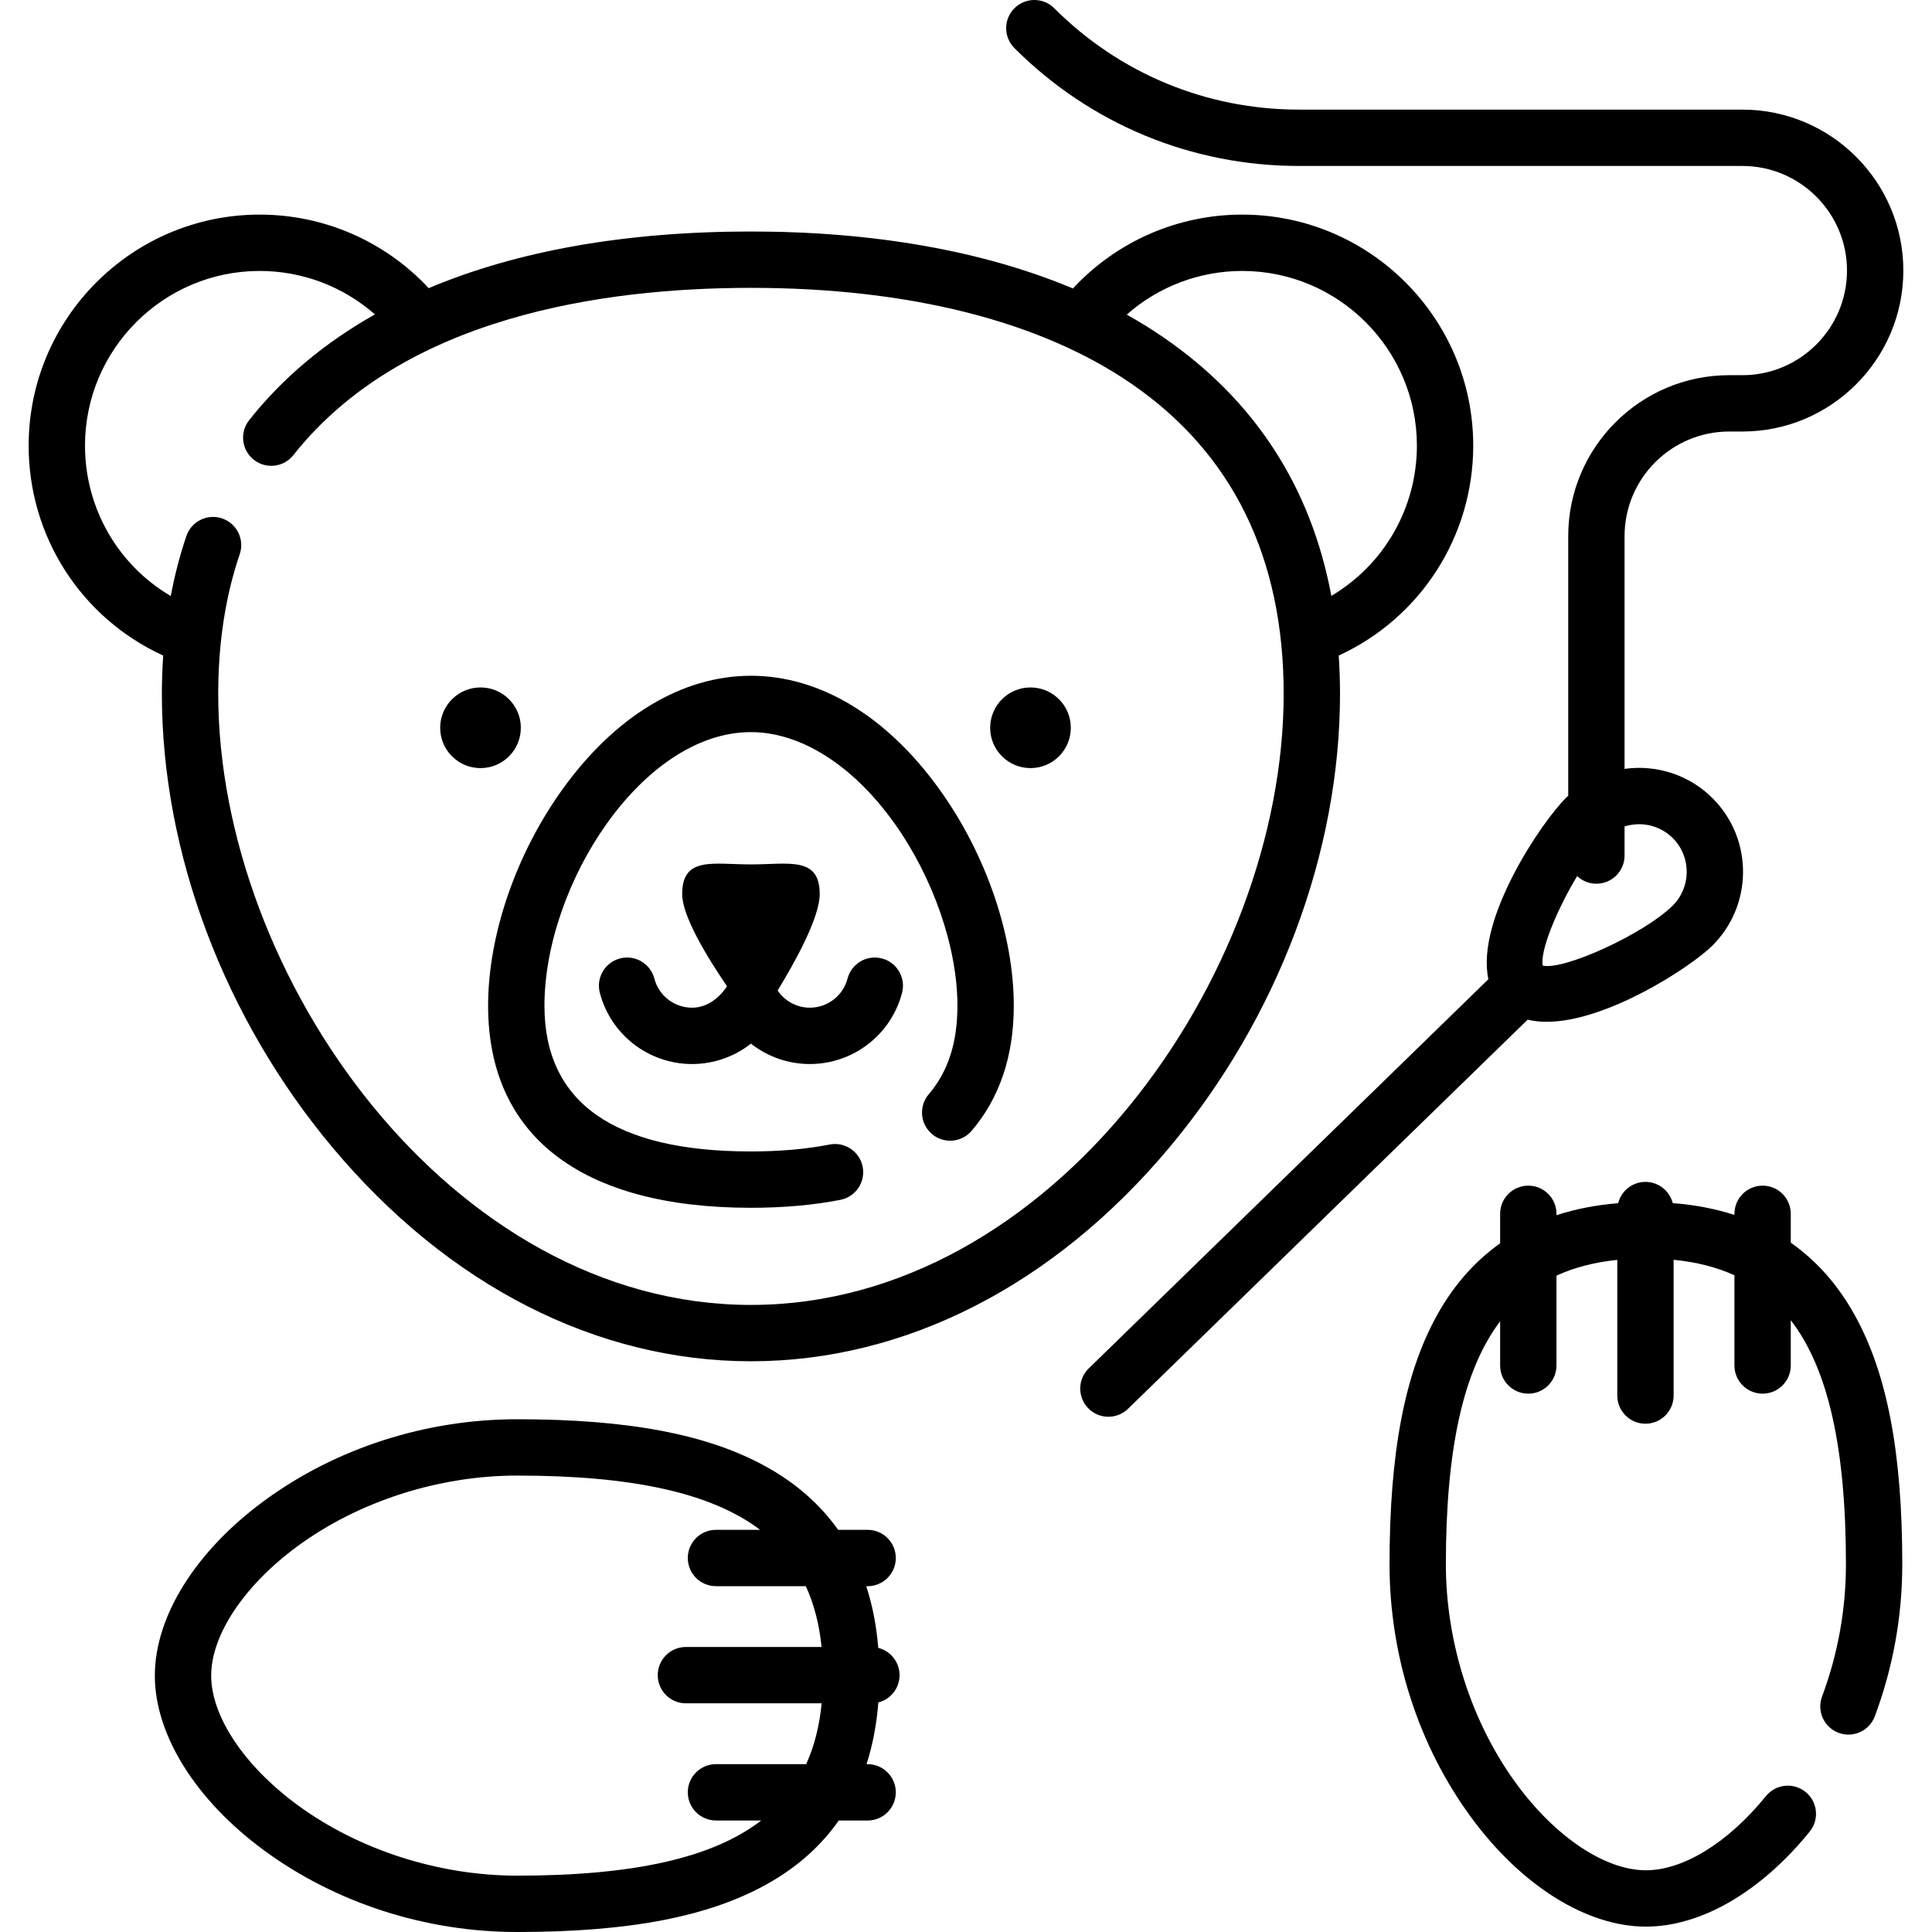
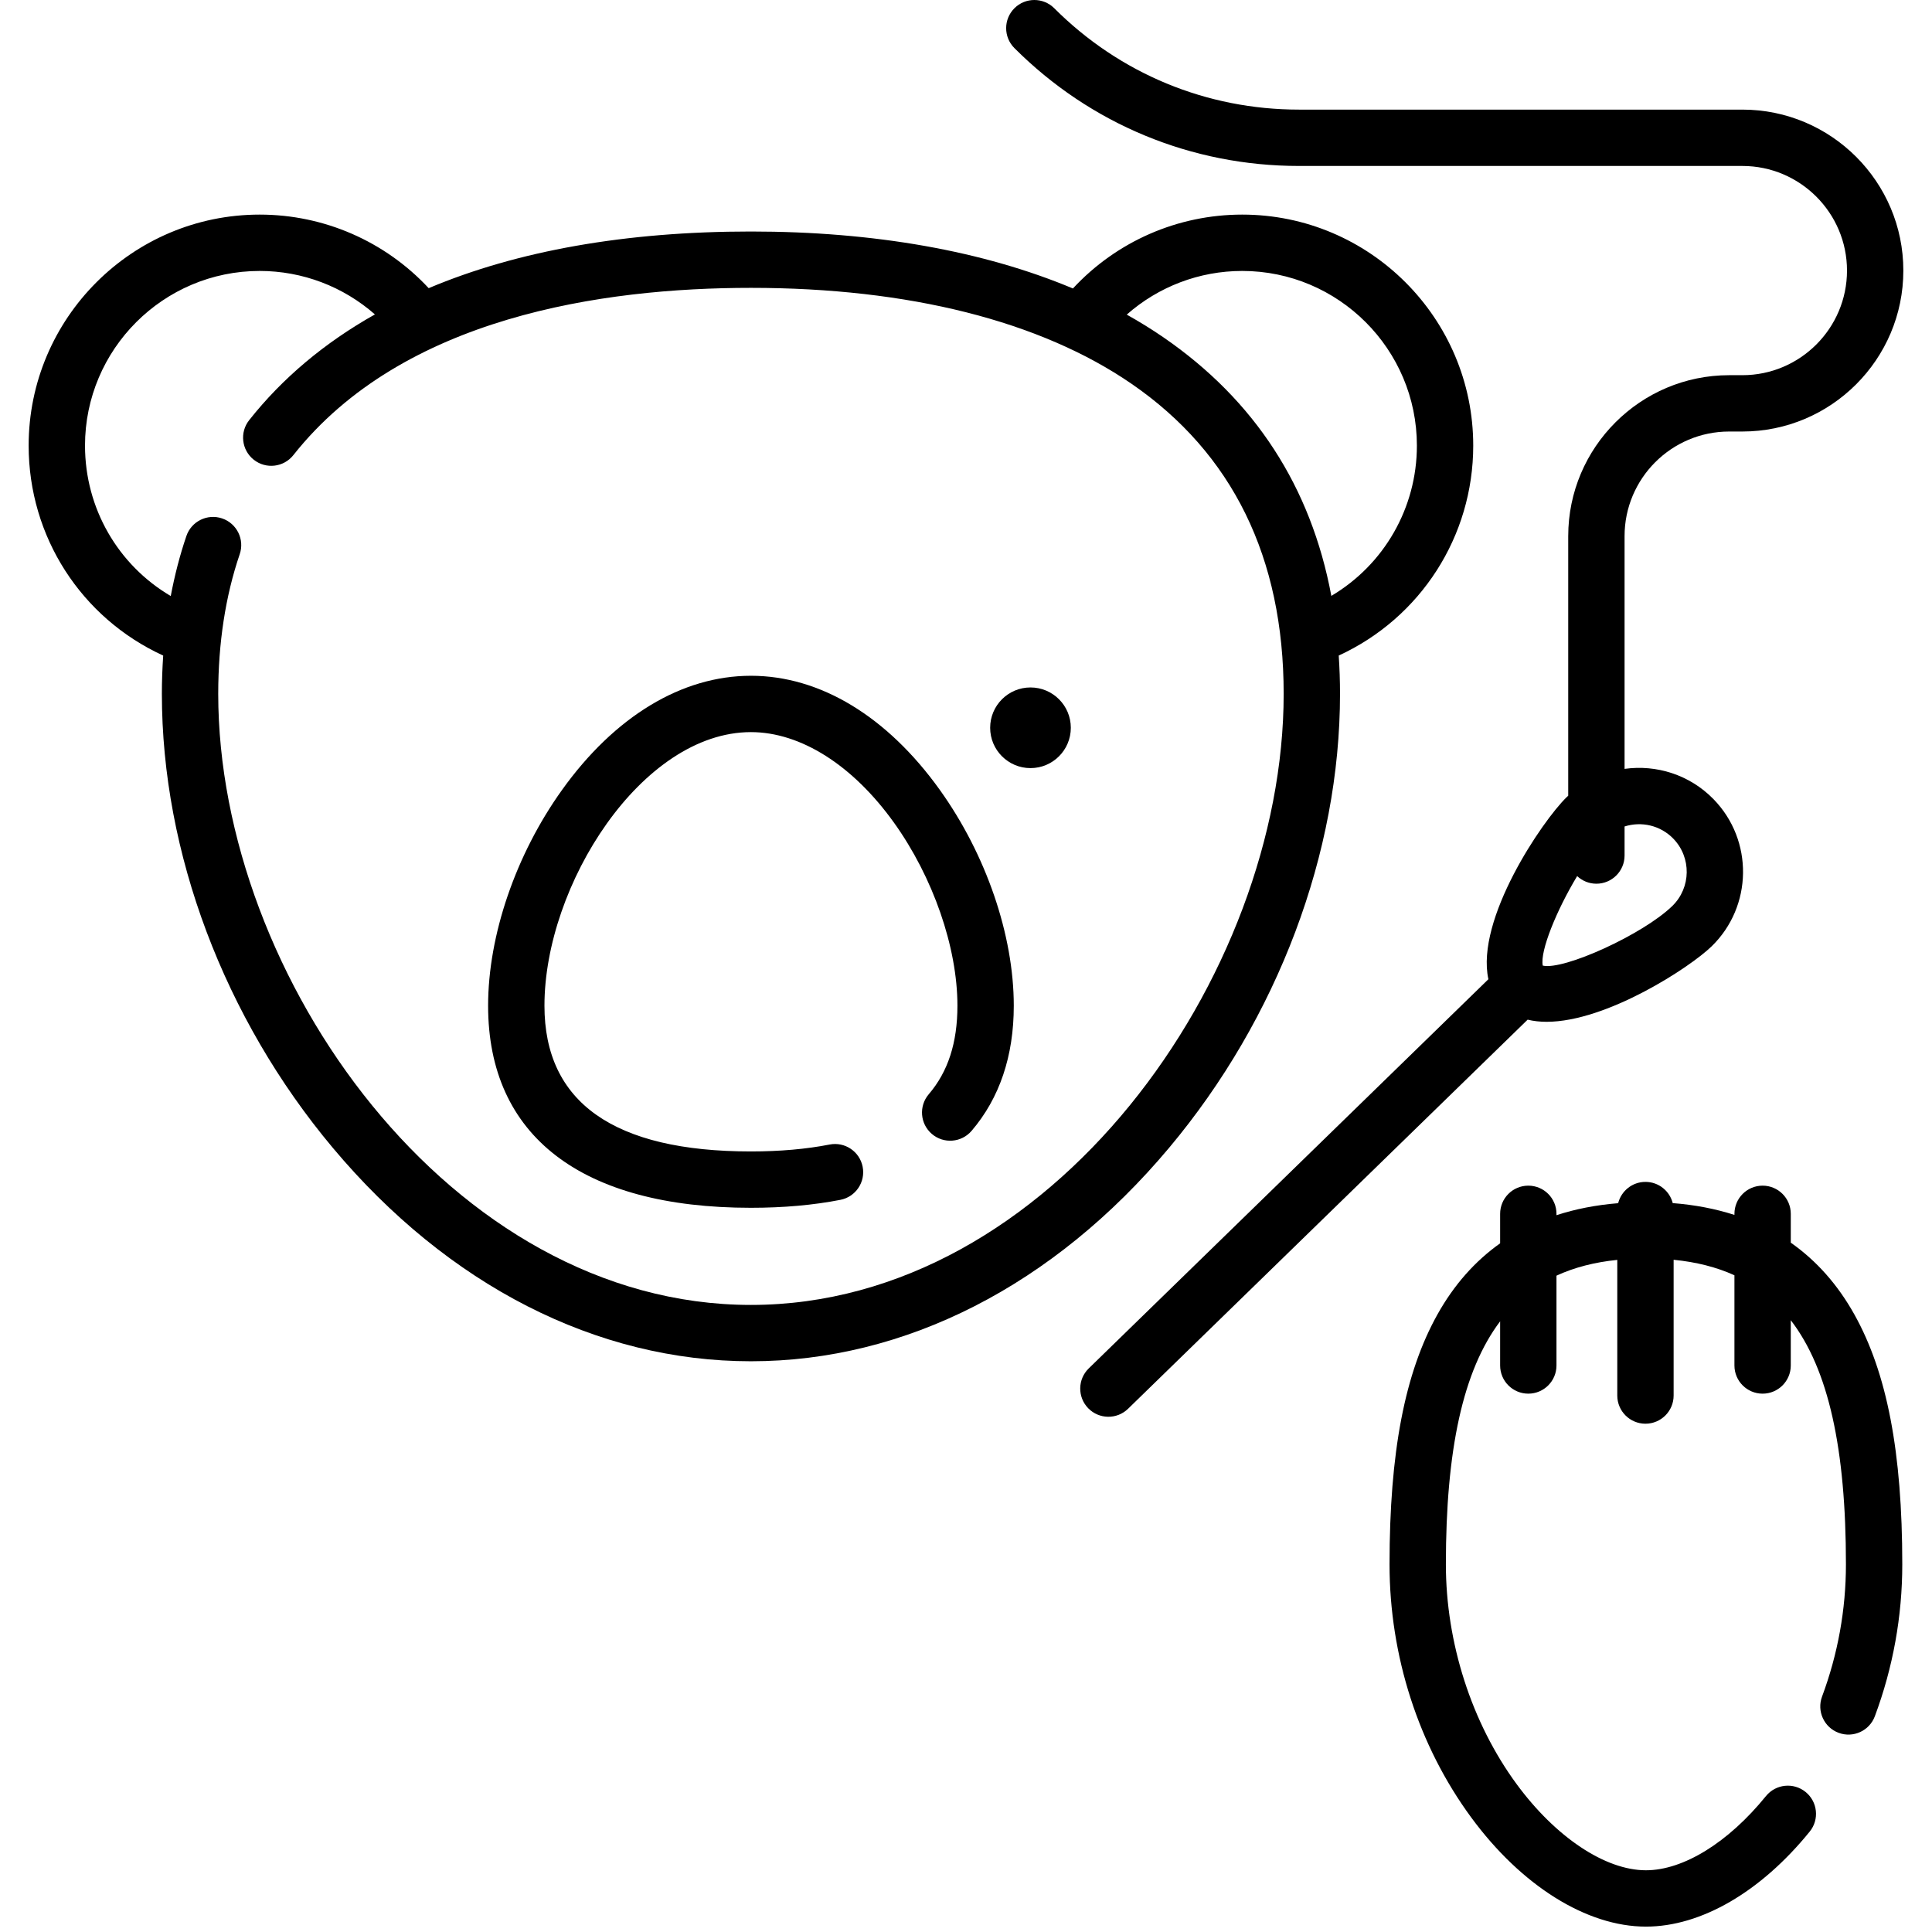
<svg xmlns="http://www.w3.org/2000/svg" id="Capa_1" height="512" viewBox="0 0 512 512" width="512">
  <g>
    <path d="m42.898 183.886c0 42.112 16.505 85.953 45.281 120.281 30.589 36.489 69.948 56.584 110.829 56.584s80.241-20.095 110.829-56.584c28.777-34.328 45.281-78.169 45.281-120.281 0-3.455-.12-6.837-.34-10.158 21.715-9.985 35.644-31.612 35.644-55.633 0-33.759-27.465-61.224-61.224-61.224-17.104 0-33.286 7.104-44.864 19.577-23.642-9.925-52.609-15.097-85.327-15.097-33.204 0-61.927 5.113-85.398 15.016-11.573-12.424-27.724-19.496-44.792-19.496-33.759 0-61.224 27.465-61.224 61.224 0 24.105 13.911 45.662 35.658 55.641-.224 3.329-.353 6.708-.353 10.15zm286.301-112.082c25.526 0 46.291 20.766 46.291 46.291 0 16.531-8.726 31.559-22.671 39.82-5.398-28.889-20.288-51.863-44.471-68.5-3.099-2.132-6.355-4.142-9.748-6.04 8.403-7.412 19.23-11.571 30.599-11.571zm-306.672 46.291c0-25.525 20.766-46.291 46.291-46.291 11.342 0 22.145 4.139 30.539 11.518-13.319 7.497-24.497 16.862-33.327 28.026-2.558 3.234-2.009 7.93 1.225 10.488 3.233 2.558 7.929 2.011 10.488-1.224 28.977-36.638 81.938-44.328 121.265-44.328 41.807 0 76.689 8.795 100.875 25.434 26.742 18.398 40.302 46.043 40.302 82.168 0 74.885-61.669 161.933-141.177 161.933s-141.177-87.048-141.177-161.933c0-13.48 1.917-25.936 5.697-37.02 1.331-3.903-.754-8.146-4.657-9.477-3.902-1.33-8.146.753-9.477 4.657-1.731 5.076-3.103 10.395-4.145 15.91-13.989-8.245-22.722-23.253-22.722-39.861z" />
-     <path d="m238.393 443.937c0-3.494-2.403-6.419-5.645-7.233-.476-5.867-1.538-11.319-3.181-16.348h.365c4.124 0 7.466-3.343 7.466-7.466s-3.342-7.466-7.466-7.466h-7.816c-4.746-6.689-11.023-12.237-18.827-16.601-15.505-8.671-36.557-12.709-66.25-12.709-24.236 0-48.039 7.673-67.023 21.606-18.148 13.319-28.982 30.641-28.982 46.338s10.834 33.019 28.982 46.338c18.982 13.931 42.785 21.604 67.022 21.604 29.693 0 50.745-4.038 66.25-12.709 7.898-4.416 14.234-10.043 18.999-16.84h7.645c4.124 0 7.466-3.343 7.466-7.466s-3.342-7.466-7.466-7.466h-.29c1.623-5.034 2.67-10.485 3.129-16.354 3.23-.823 5.622-3.742 5.622-7.228zm-48.654 23.581c-4.124 0-7.466 3.343-7.466 7.466s3.342 7.466 7.466 7.466h12c-13.011 10.021-34.137 14.617-64.701 14.617-20.776 0-41.986-6.82-58.188-18.712-14.115-10.36-22.884-23.502-22.884-34.299s8.769-23.939 22.884-34.299c16.202-11.892 37.411-18.712 58.188-18.712 30.326 0 51.367 4.519 64.403 14.378h-11.702c-4.124 0-7.466 3.343-7.466 7.466s3.342 7.466 7.466 7.466h23.806c2.194 4.742 3.568 10.109 4.181 16.115h-35.951c-4.124 0-7.466 3.343-7.466 7.466s3.342 7.466 7.466 7.466h35.978c-.591 6.005-1.944 11.367-4.105 16.115h-23.909z" />
    <path d="m474.576 329.32v-7.645c0-4.124-3.342-7.466-7.466-7.466s-7.466 3.343-7.466 7.466v.29c-5.034-1.623-10.485-2.67-16.354-3.129-.822-3.23-3.741-5.623-7.228-5.623-3.495 0-6.419 2.404-7.233 5.645-5.867.477-11.319 1.538-16.348 3.182v-.365c0-4.124-3.342-7.466-7.466-7.466s-7.466 3.343-7.466 7.466v7.817c-6.689 4.746-12.237 11.023-16.601 18.827-8.671 15.506-12.709 36.557-12.709 66.25 0 24.237 7.673 48.04 21.607 67.024 13.319 18.147 30.641 28.981 46.337 28.981 14.6 0 30.422-9.179 43.407-25.183 2.598-3.202 2.109-7.904-1.094-10.502s-7.904-2.108-10.502 1.094c-9.987 12.31-21.88 19.659-31.811 19.659-10.797 0-23.939-8.769-34.3-22.884-11.892-16.202-18.712-37.411-18.712-58.188 0-30.326 4.519-51.368 14.378-64.403v11.702c0 4.124 3.342 7.466 7.466 7.466s7.466-3.343 7.466-7.466v-23.806c4.742-2.194 10.109-3.568 16.115-4.181v35.951c0 4.124 3.342 7.466 7.466 7.466s7.466-3.343 7.466-7.466v-35.978c6.005.591 11.367 1.944 16.115 4.105v23.909c0 4.124 3.342 7.466 7.466 7.466s7.466-3.343 7.466-7.466v-12.001c10.021 13.011 14.617 34.137 14.617 64.702 0 11.969-2.13 23.76-6.33 35.044-1.438 3.864.529 8.163 4.393 9.602 3.862 1.439 8.163-.529 9.602-4.393 4.822-12.957 7.267-26.5 7.267-40.253 0-29.693-4.038-50.744-12.709-66.25-4.415-7.899-10.042-14.235-16.839-19z" />
    <path d="m409.883 270.789c15.876 0 37.965-14.397 43.72-20.001 10.888-10.604 11.121-28.089.517-38.978-6.358-6.53-15.191-9.222-23.593-8.049v-61.68c0-15.287 12.437-27.723 27.724-27.723h3.499c23.52 0 42.655-19.135 42.655-42.656s-19.135-42.654-42.655-42.654h-117.513c-24.497 0-47.527-9.54-64.849-26.861-2.917-2.916-7.643-2.916-10.56 0-2.916 2.916-2.916 7.643.001 10.559 20.143 20.142 46.923 31.235 75.408 31.235h117.513c15.287 0 27.723 12.436 27.723 27.723s-12.436 27.723-27.723 27.723h-3.499c-23.521 0-42.656 19.135-42.656 42.655v68.792c-.15.14-.304.274-.452.418-6.395 6.228-24.159 32.319-20.702 48.212l-105.913 103.137c-2.954 2.877-3.017 7.603-.14 10.558 2.878 2.956 7.606 3.015 10.558.14l105.895-103.119c1.583.389 3.274.569 5.042.569zm8.079-38.617c1.335 1.251 3.125 2.022 5.099 2.022 4.124 0 7.466-3.343 7.466-7.466v-7.704c4.416-1.405 9.446-.336 12.895 3.204 4.859 4.99 4.752 13.002-.237 17.862-7.725 7.523-28.774 17.107-34.337 15.807-.789-3.836 3.716-14.786 9.114-23.725z" />
    <path d="m199.008 320.077c8.599 0 16.578-.71 23.715-2.109 4.046-.793 6.684-4.717 5.889-8.764-.792-4.046-4.713-6.684-8.763-5.89-6.193 1.214-13.205 1.83-20.842 1.83-36.311 0-54.722-12.992-54.722-38.615 0-31.962 25.765-72.511 54.722-72.511 13.16 0 26.977 8.745 37.905 23.992 10.373 14.472 16.817 33.063 16.817 48.519 0 9.804-2.485 17.475-7.597 23.452-2.68 3.134-2.313 7.847.821 10.527 3.132 2.68 7.846 2.313 10.527-.821 7.42-8.675 11.182-19.831 11.182-33.158 0-18.695-7.331-40.084-19.612-57.218-13.971-19.491-31.743-30.226-50.043-30.226-18.299 0-36.072 10.734-50.042 30.226-12.281 17.134-19.613 38.523-19.613 57.218.001 34.531 24.739 53.548 69.656 53.548z" />
-     <path d="m127.339 203.557c5.903 0 10.688-4.785 10.688-10.688s-4.785-10.687-10.688-10.687c-5.902 0-10.687 4.785-10.687 10.687-.001 5.903 4.784 10.688 10.687 10.688z" />
    <path d="m273.091 203.557c5.902 0 10.687-4.785 10.687-10.688s-4.785-10.687-10.687-10.687c-5.903 0-10.688 4.785-10.688 10.687 0 5.903 4.785 10.688 10.688 10.688z" />
-     <path d="m233.713 253.997c-3.998-1.043-8.068 1.351-9.108 5.342-1.182 4.538-5.291 7.708-9.99 7.708-3.444 0-6.623-1.731-8.536-4.553 4.932-8.082 11.153-19.477 11.153-25.553 0-10.064-8.159-7.866-18.223-7.866s-18.223-2.198-18.223 7.866c0 5.797 6.426 16.437 11.876 24.422-2.218 3.375-5.489 5.684-9.26 5.684-4.699 0-8.807-3.17-9.989-7.708-1.04-3.99-5.12-6.386-9.108-5.342-3.99 1.04-6.381 5.118-5.342 9.108 2.897 11.113 12.947 18.874 24.44 18.874 5.757 0 11.229-1.959 15.606-5.4 4.38 3.441 9.849 5.4 15.606 5.4 11.494 0 21.544-7.761 24.441-18.874 1.039-3.991-1.353-8.069-5.343-9.108z" />
  </g>
</svg>